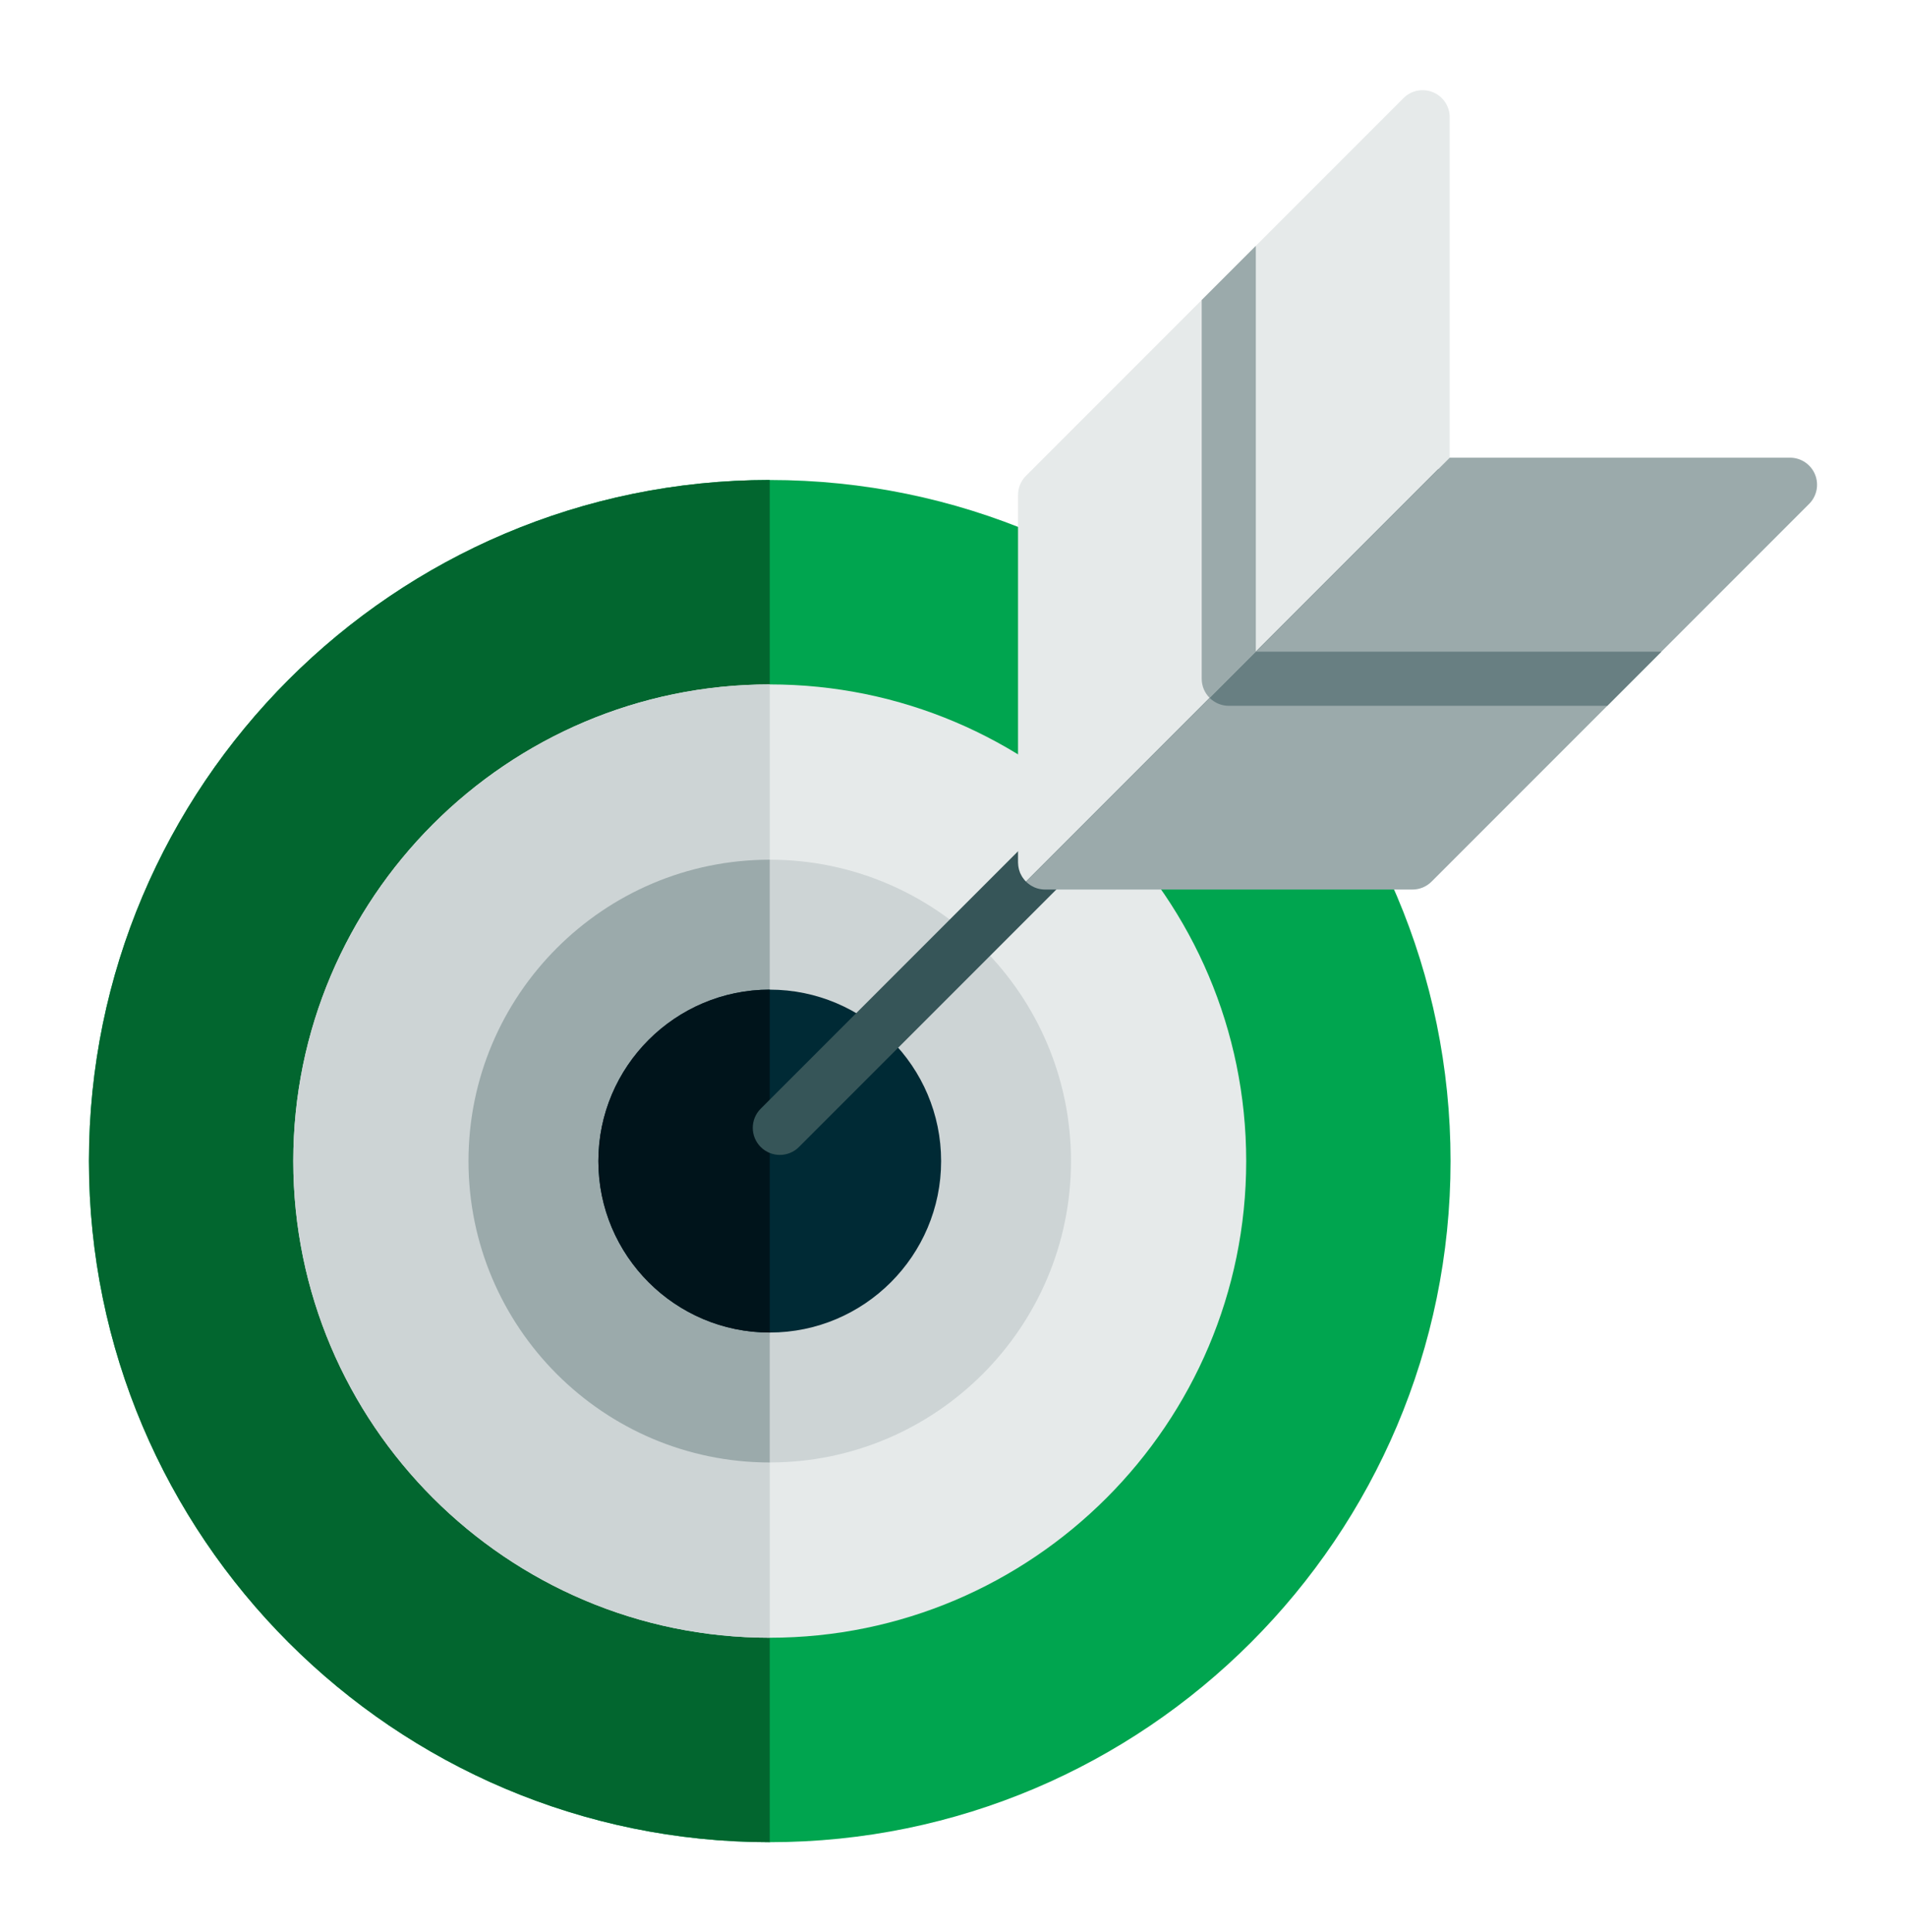
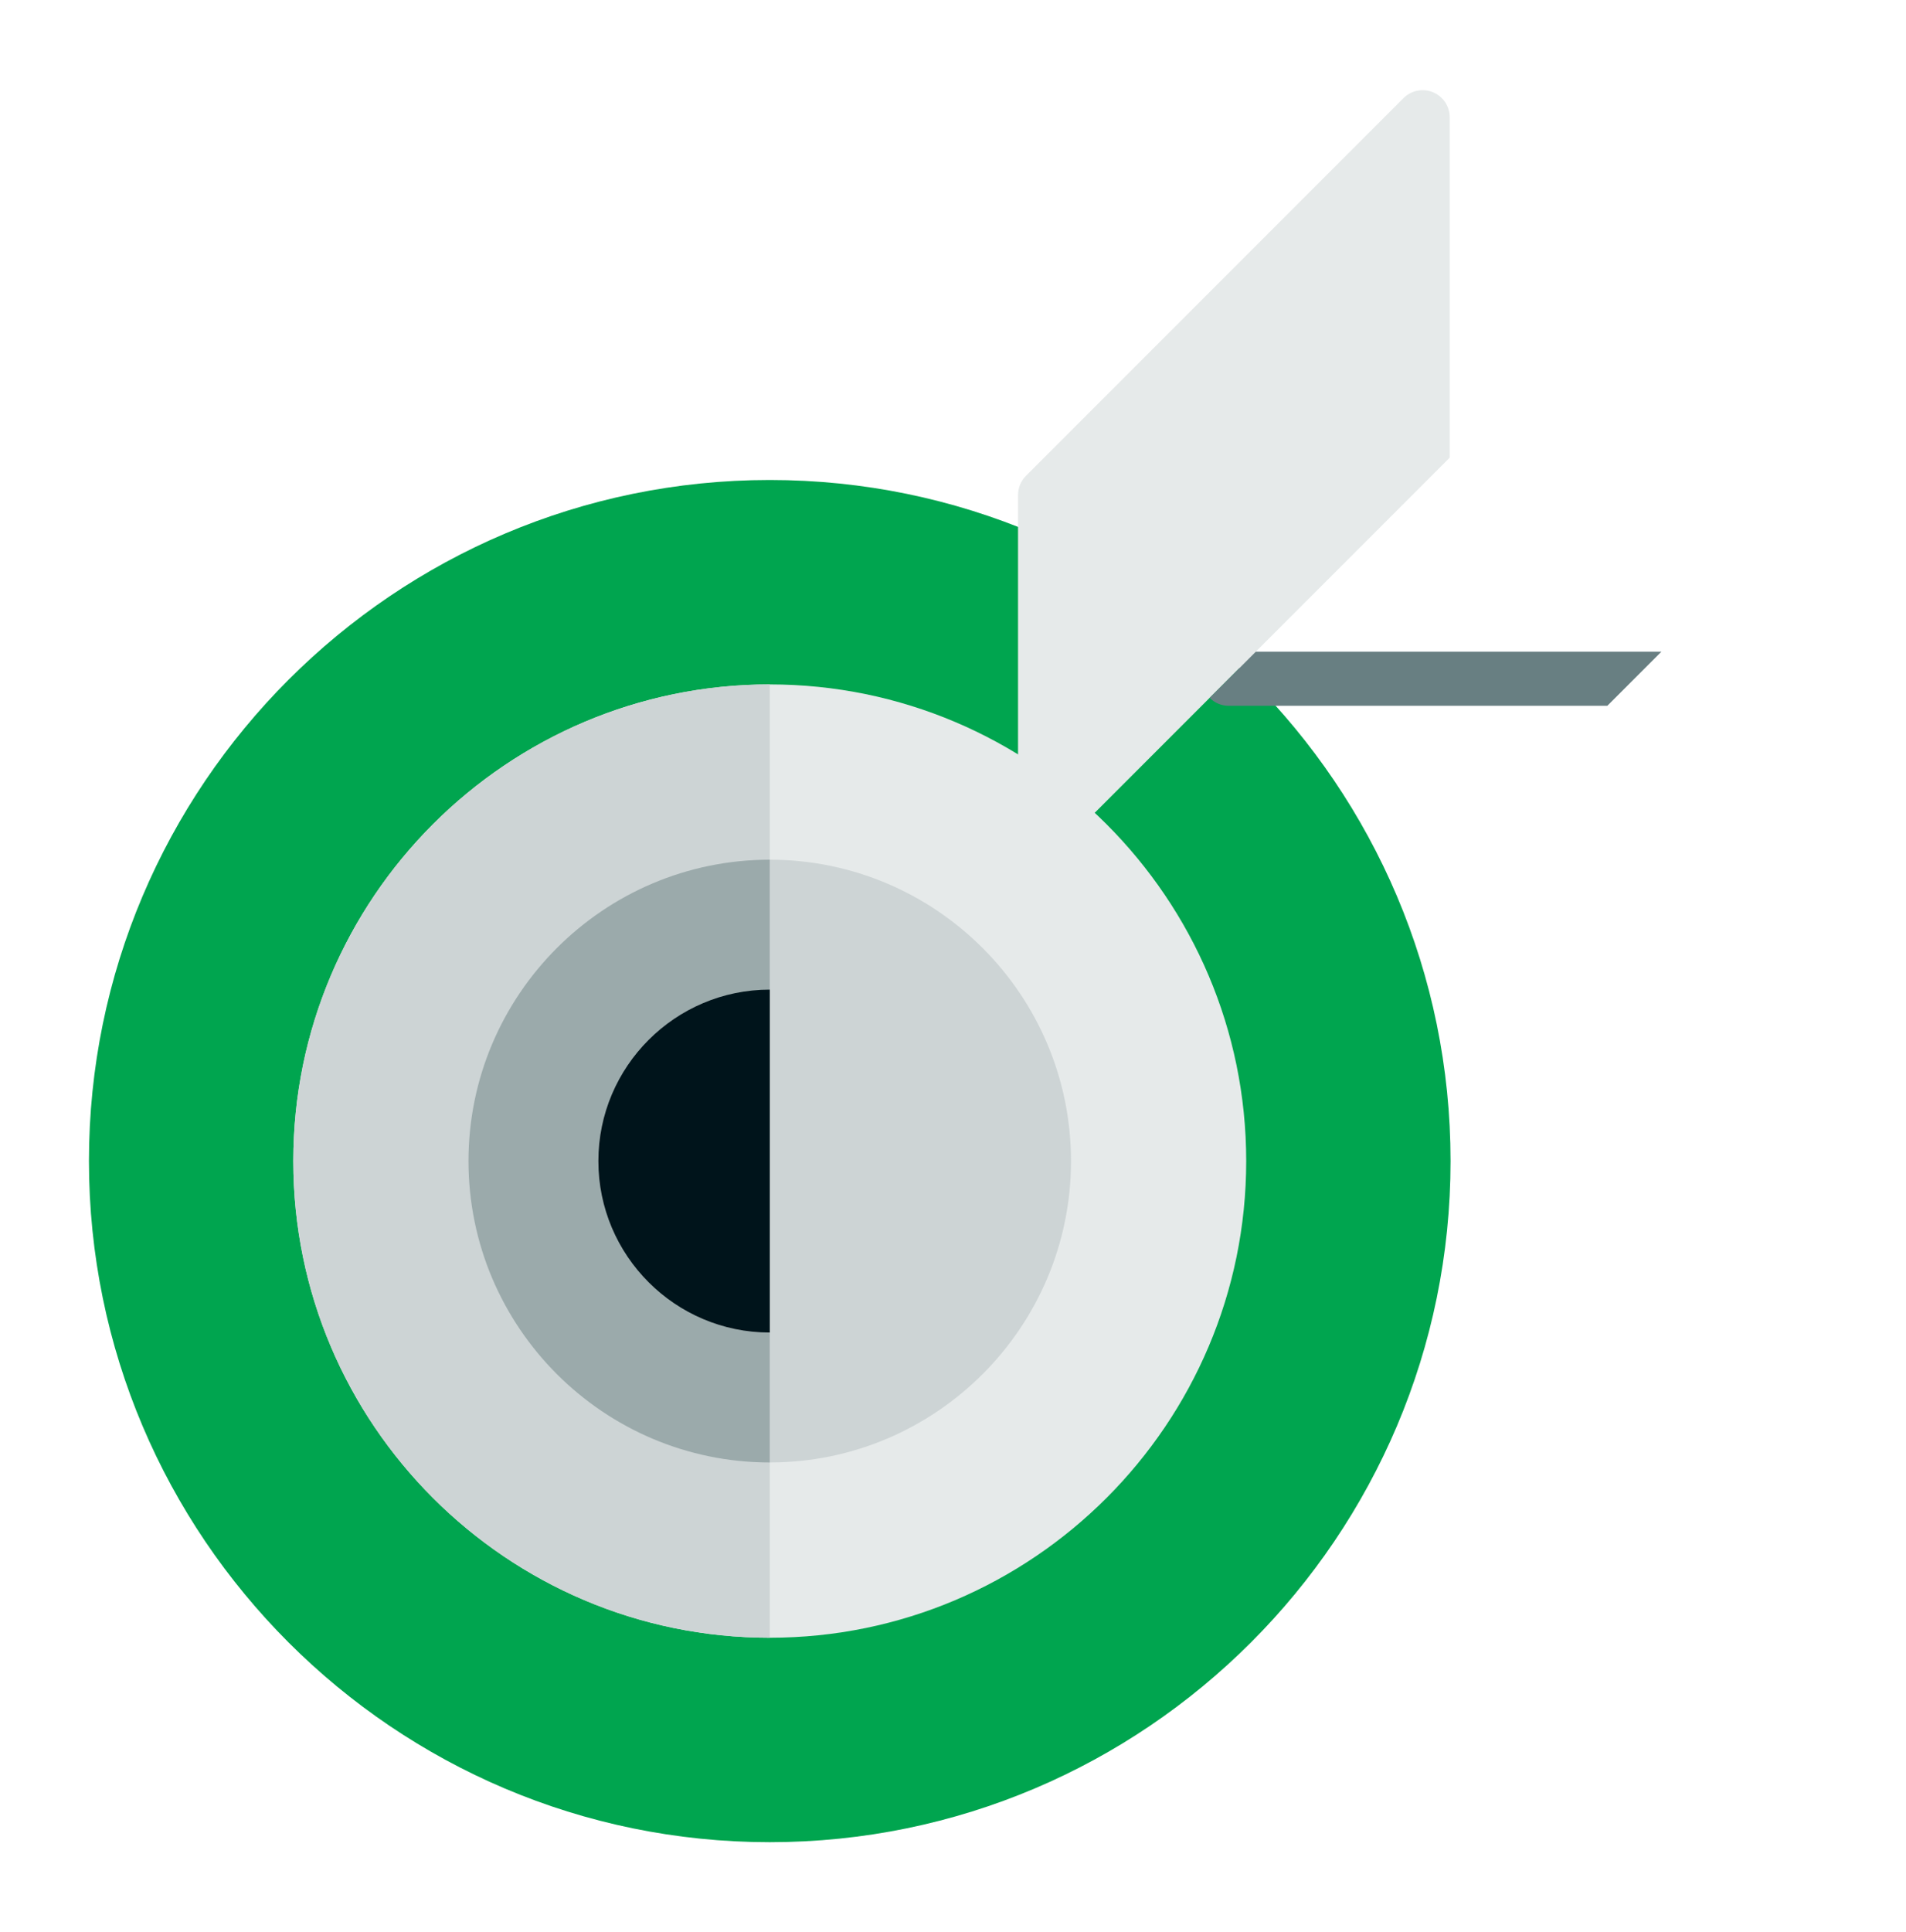
<svg xmlns="http://www.w3.org/2000/svg" version="1.1" id="Layer_1" x="0px" y="0px" width="150px" height="152.008px" viewBox="0 0 150 152.008" enable-background="new 0 0 150 152.008" xml:space="preserve">
  <path fill="#00A54F" d="M60.578,37.758C31.035,37.758,7,61.793,7,91.336s24.035,53.579,53.579,53.579s53.578-24.035,53.578-53.579  S90.121,37.758,60.578,37.758z" />
-   <path fill="#02662F" d="M7,91.336c0,29.543,24.035,53.579,53.579,53.579V37.758C31.035,37.758,7,61.793,7,91.336z" />
  <path fill="#E6EAEA" d="M60.578,53.839c-20.677,0-37.497,16.821-37.497,37.497s16.821,37.497,37.497,37.497  c20.677,0,37.497-16.821,37.497-37.497S81.254,53.839,60.578,53.839z" />
  <g>
    <path fill="#CDD4D5" d="M23.081,91.336c0,20.677,16.821,37.497,37.497,37.497V53.839C39.902,53.839,23.081,70.66,23.081,91.336z" />
    <path fill="#CDD4D5" d="M60.578,67.628c-13.072,0-23.708,10.635-23.708,23.708s10.635,23.708,23.708,23.708   s23.708-10.635,23.708-23.708S73.651,67.628,60.578,67.628z" />
  </g>
  <path fill="#9BAAAB" d="M36.87,91.336c0,13.072,10.635,23.708,23.708,23.708V67.628C47.506,67.628,36.87,78.263,36.87,91.336z" />
-   <path fill="#002A35" d="M60.578,77.85c-7.436,0-13.487,6.05-13.487,13.487c0,7.436,6.05,13.487,13.487,13.487  s13.487-6.05,13.487-13.487C74.065,83.9,68.015,77.85,60.578,77.85z" />
  <path fill="#00141B" d="M47.092,91.336c0,7.436,6.05,13.487,13.487,13.487V77.849C53.142,77.85,47.092,83.899,47.092,91.336z" />
-   <path fill="#365558" d="M61.372,90.851c-0.545,0-1.09-0.208-1.506-0.624c-0.831-0.831-0.831-2.181,0-3.011l50.313-50.313  c0.831-0.831,2.181-0.831,3.012,0s0.831,2.181,0,3.011L62.877,90.228C62.462,90.644,61.917,90.851,61.372,90.851z" />
  <path fill="#E6EAEA" d="M114.09,9.223c0-0.861-0.519-1.637-1.315-1.967c-0.795-0.329-1.712-0.148-2.32,0.461L80.742,37.431  c-0.4,0.399-0.624,0.941-0.624,1.506v28.909c0,0.033,0.005,0.063,0.007,0.096c0.003,0.055,0.005,0.11,0.012,0.165  c0.006,0.052,0.016,0.102,0.026,0.154c0.01,0.051,0.021,0.102,0.034,0.151c0.015,0.053,0.033,0.105,0.052,0.157  c0.011,0.031,0.017,0.062,0.03,0.092c0.006,0.016,0.016,0.031,0.024,0.047c0.023,0.051,0.048,0.099,0.074,0.147  c0.024,0.044,0.047,0.089,0.074,0.131c0.028,0.044,0.06,0.086,0.092,0.129c0.031,0.041,0.061,0.083,0.094,0.121  c0.034,0.039,0.071,0.075,0.107,0.112l33.344-33.344L114.09,9.223L114.09,9.223z" />
-   <path fill="#9BAAAB" d="M142.838,37.318c-0.33-0.796-1.106-1.315-1.967-1.315h-26.78L80.745,69.349  c0.036,0.036,0.073,0.073,0.112,0.107c0.039,0.034,0.08,0.063,0.121,0.094c0.043,0.032,0.084,0.063,0.129,0.092  c0.042,0.026,0.086,0.051,0.131,0.074c0.048,0.026,0.097,0.052,0.147,0.074c0.016,0.007,0.031,0.017,0.047,0.024  c0.057,0.024,0.115,0.044,0.173,0.062c0.007,0.002,0.015,0.005,0.022,0.007c0.089,0.027,0.18,0.046,0.27,0.062  c0.023,0.004,0.045,0.006,0.067,0.01c0.094,0.013,0.189,0.021,0.282,0.021l0,0l0,0h28.91c0.565,0,1.106-0.224,1.506-0.624  l29.714-29.713C142.985,39.03,143.168,38.114,142.838,37.318z" />
  <path fill="#687F82" d="M95.196,54.898c0.385,0.385,0.918,0.624,1.506,0.624h29.792l4.259-4.259H98.832L95.196,54.898z" />
-   <path fill="#9BAAAB" d="M98.832,19.341l-4.259,4.259v29.792c0,0.588,0.238,1.121,0.624,1.506l3.635-3.635V19.341L98.832,19.341z" />
</svg>